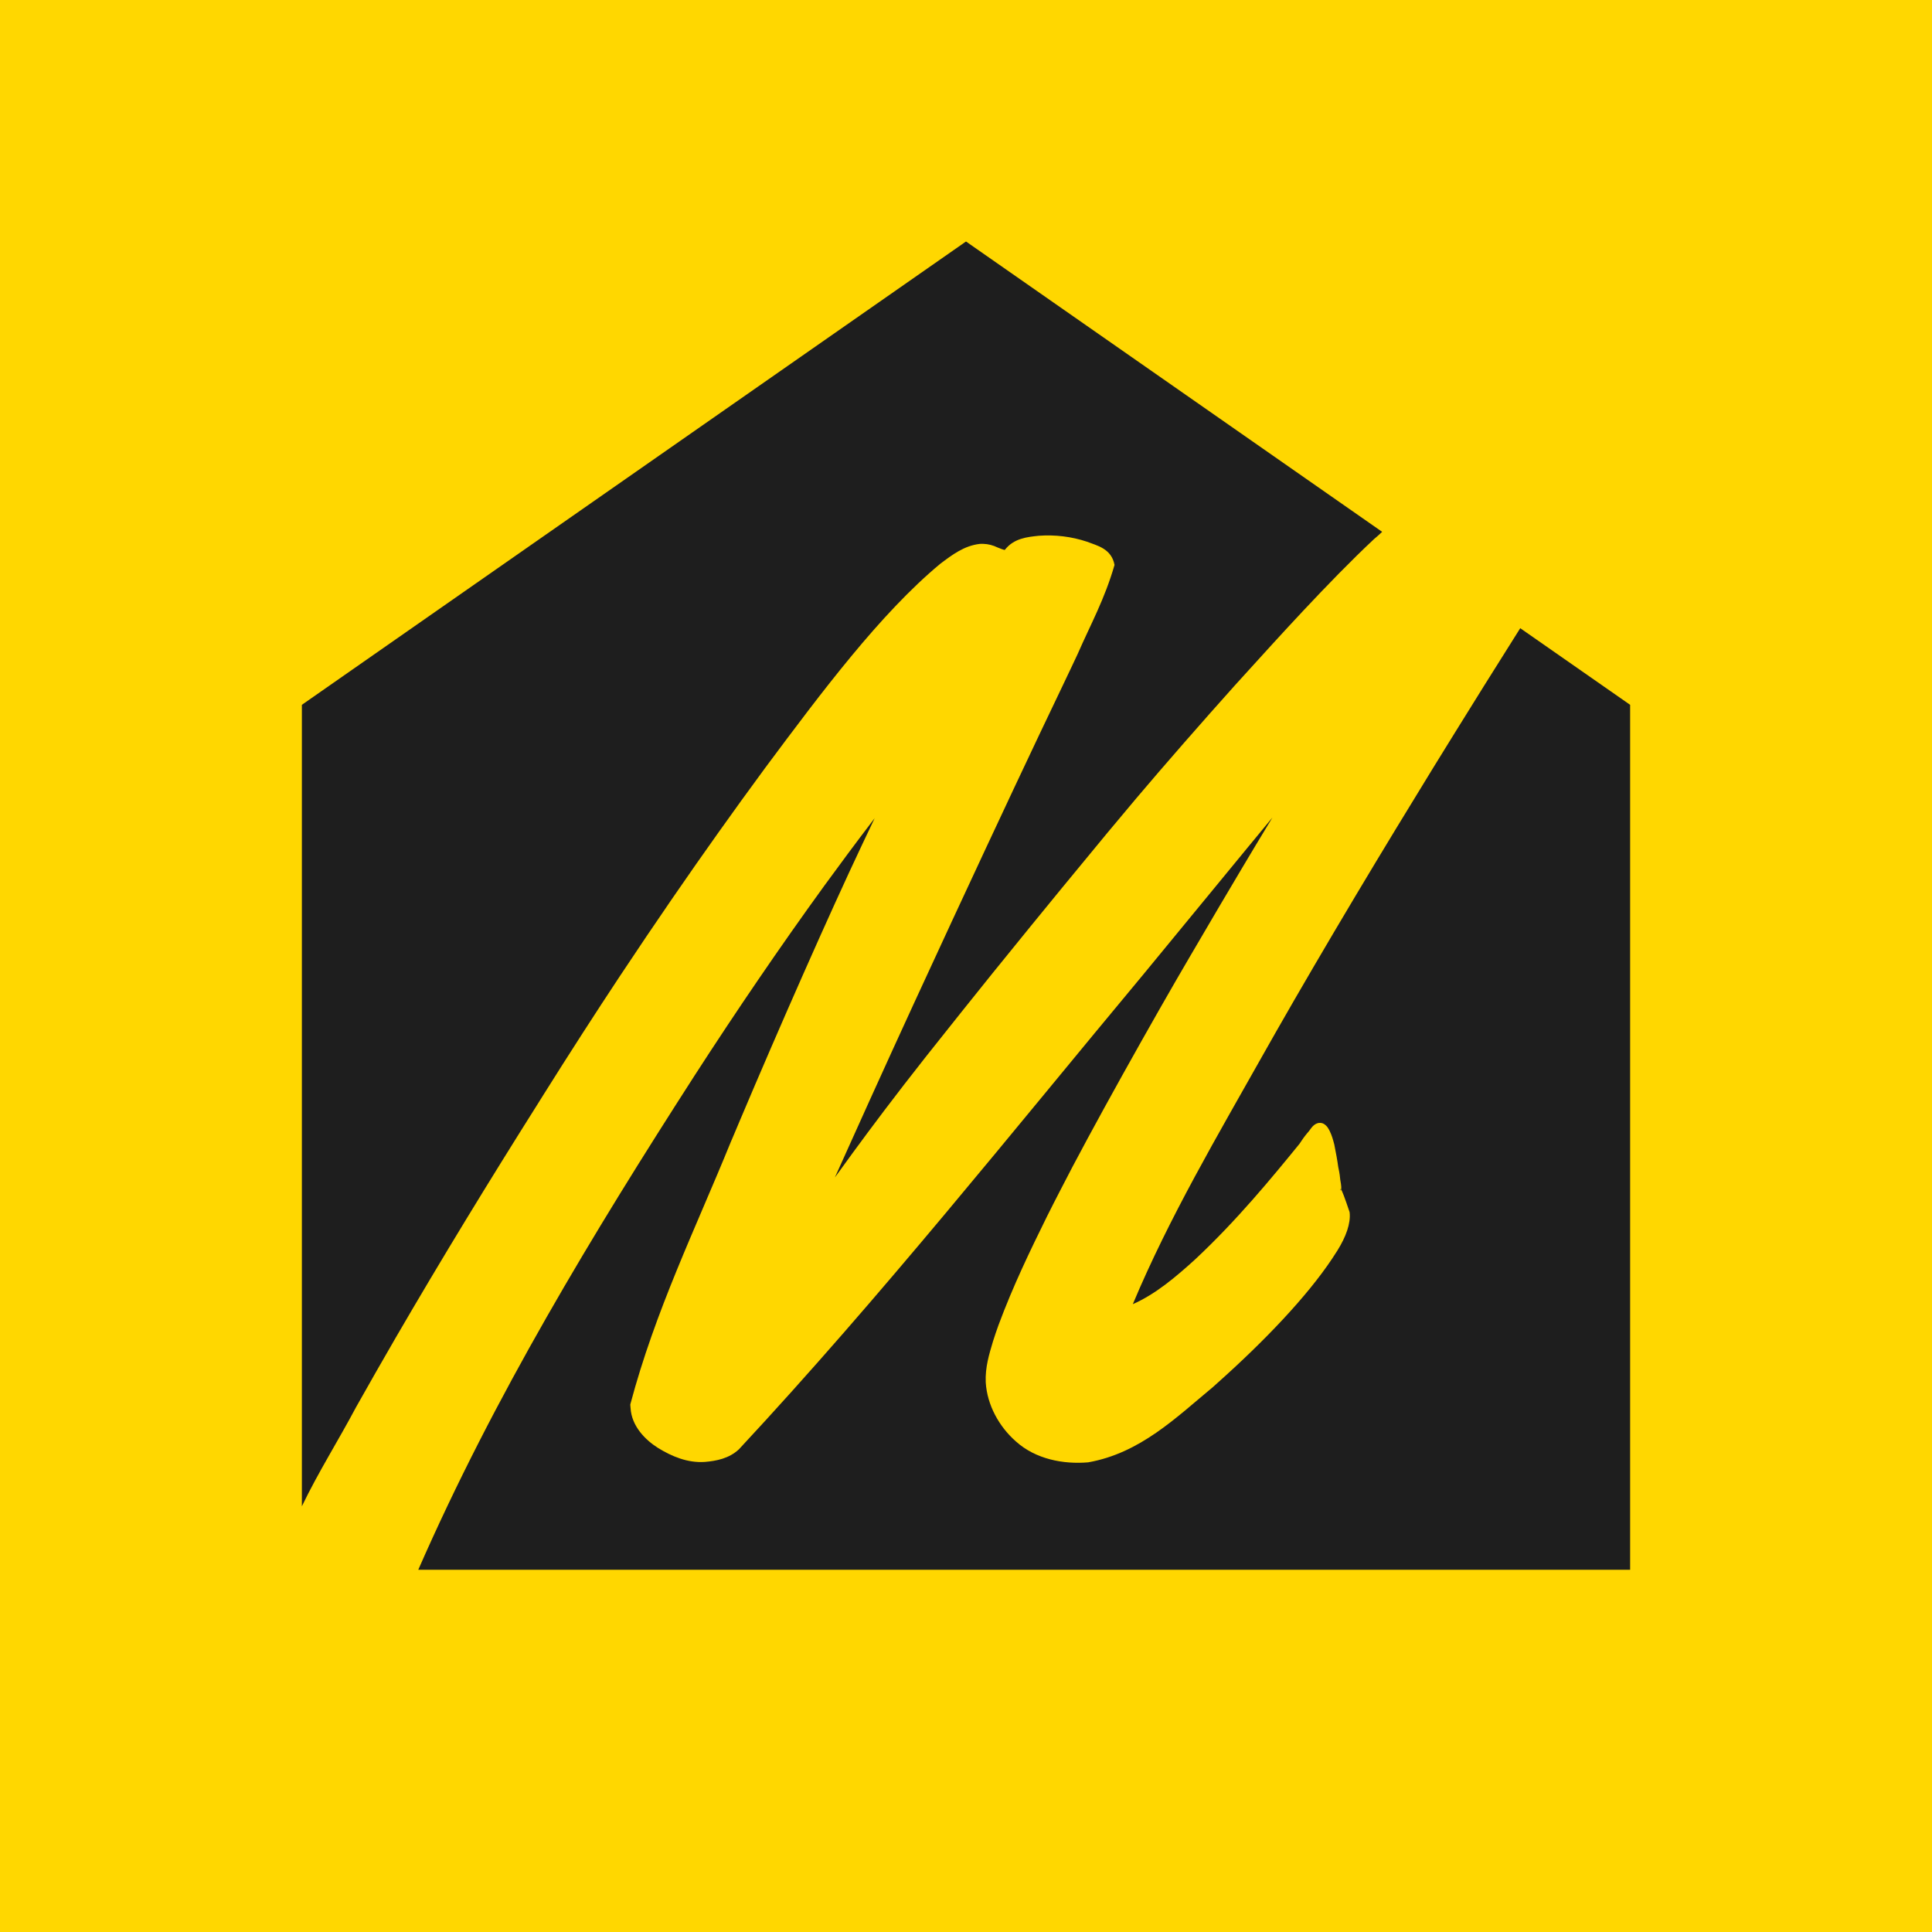
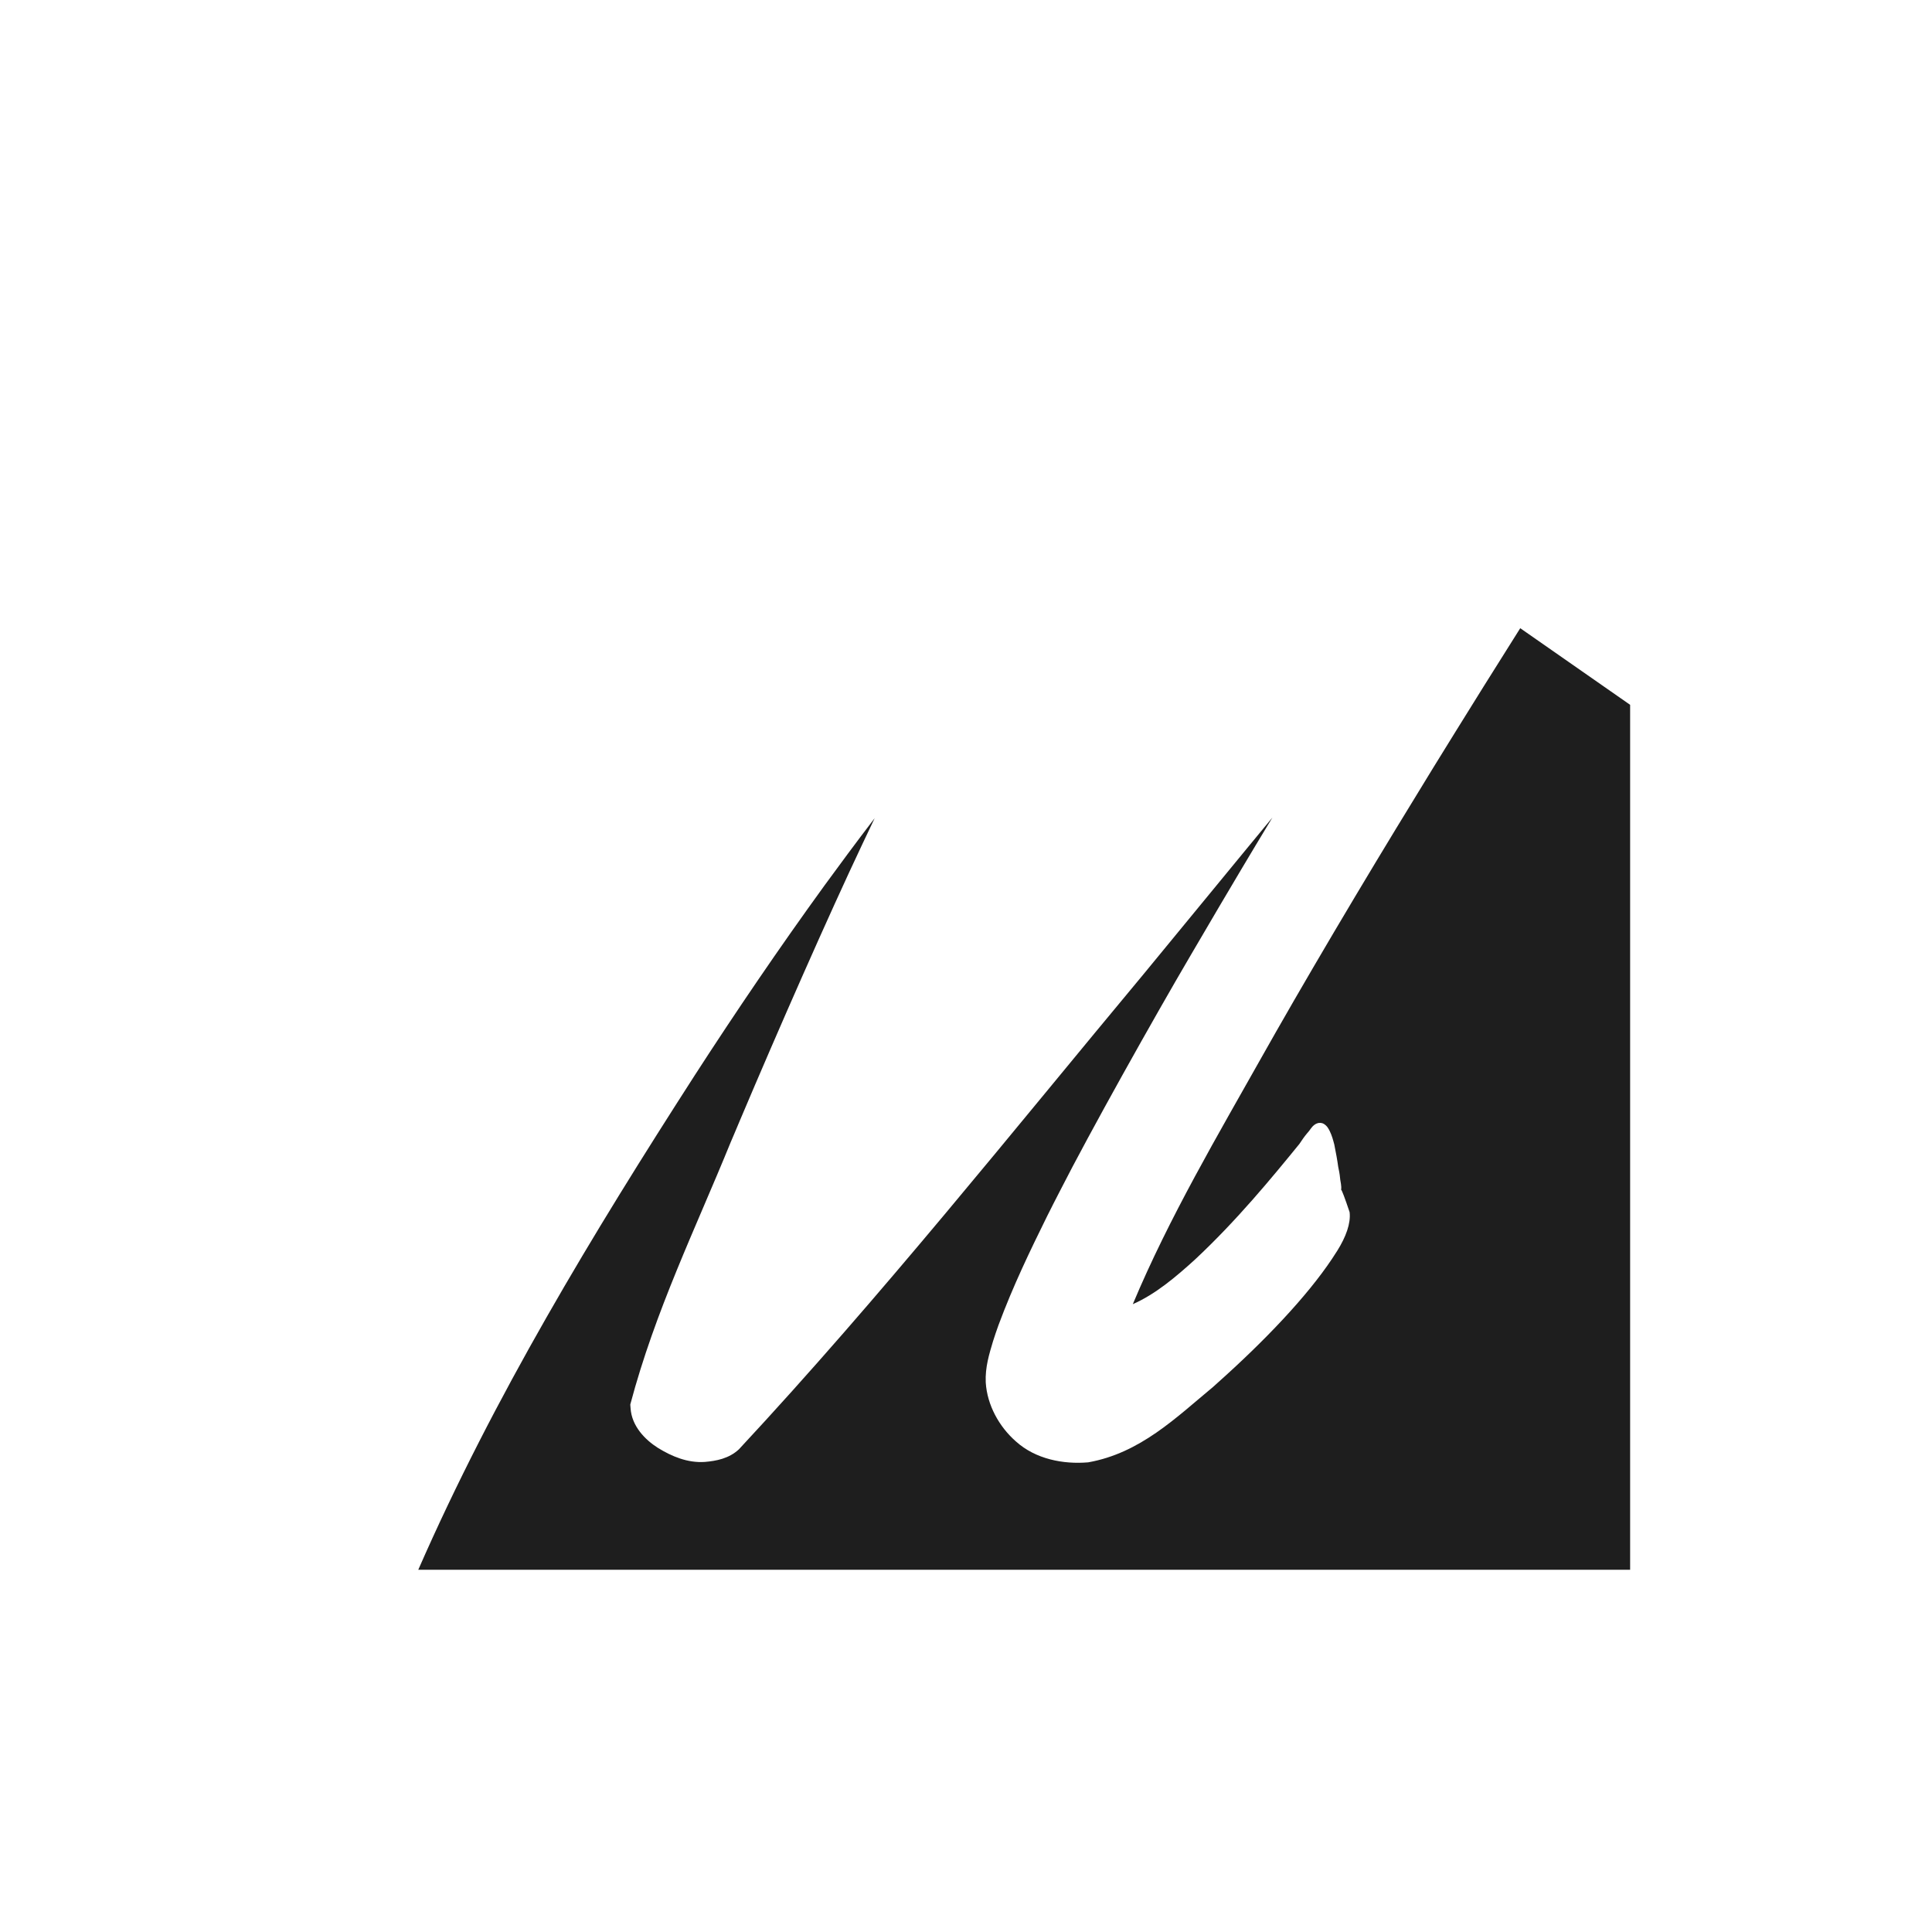
<svg xmlns="http://www.w3.org/2000/svg" width="32" height="32" viewBox="0 0 32 32" fill="none">
-   <rect width="32" height="32" fill="#FFD700" />
-   <path d="M27 11.674V26H6.928C8.183 23.133 9.815 20.44 11.51 17.806C12.198 16.742 12.911 15.694 13.655 14.668C13.898 14.335 14.168 13.969 14.487 13.552C14.421 13.69 14.353 13.833 14.284 13.98C13.73 15.149 12.9 17.033 12.254 18.561C12.221 18.641 12.188 18.719 12.155 18.796C12.137 18.837 12.12 18.879 12.102 18.92C11.518 20.354 10.853 21.707 10.44 23.261L10.44 23.271C10.441 23.288 10.442 23.305 10.444 23.322C10.462 23.621 10.685 23.848 10.901 23.984L10.903 23.985C11.125 24.121 11.388 24.234 11.675 24.214C11.863 24.198 12.073 24.159 12.238 24.006C14.598 21.47 16.74 18.778 18.946 16.129C19.514 15.438 20.079 14.751 20.646 14.061C20.789 13.888 20.932 13.714 21.075 13.541C20.675 14.202 20.41 14.651 20.189 15.025C20.03 15.295 19.895 15.525 19.752 15.77C19.741 15.788 19.73 15.807 19.719 15.826C19.116 16.853 18.056 18.742 17.547 19.744C17.509 19.818 17.471 19.891 17.434 19.964L17.434 19.965C17.404 20.024 17.376 20.08 17.346 20.139C17.062 20.715 16.782 21.292 16.539 21.946C16.507 22.034 16.477 22.123 16.448 22.214C16.384 22.429 16.316 22.645 16.327 22.897C16.35 23.274 16.55 23.632 16.826 23.874L16.827 23.875C17.153 24.169 17.613 24.256 18.023 24.221C18.885 24.069 19.48 23.479 20.091 22.973C20.114 22.952 20.138 22.931 20.162 22.909C20.947 22.209 21.646 21.475 22.064 20.848C22.095 20.802 22.125 20.756 22.152 20.712L22.152 20.712C22.293 20.486 22.375 20.262 22.354 20.08L22.352 20.072C22.274 19.84 22.226 19.712 22.212 19.703C22.219 19.695 22.218 19.64 22.2 19.547L22.2 19.55C22.195 19.498 22.188 19.433 22.171 19.357L22.165 19.327C22.151 19.22 22.128 19.096 22.099 18.951L22.098 18.949C22.08 18.881 22.061 18.808 22.023 18.731C22.003 18.694 21.984 18.65 21.925 18.614C21.896 18.596 21.847 18.593 21.814 18.607C21.78 18.62 21.758 18.64 21.739 18.659C21.729 18.67 21.721 18.68 21.712 18.692L21.71 18.695C21.692 18.721 21.672 18.747 21.649 18.772C21.599 18.831 21.563 18.886 21.523 18.946C21.061 19.513 20.481 20.219 19.796 20.859C19.479 21.147 19.141 21.435 18.763 21.601C19.364 20.166 20.171 18.801 20.939 17.436C21.001 17.325 21.066 17.212 21.134 17.092C21.513 16.427 21.979 15.63 22.446 14.848C22.906 14.077 23.368 13.32 23.742 12.711C23.861 12.518 23.98 12.325 24.108 12.119C24.389 11.666 24.713 11.144 25.18 10.405L27 11.674Z" fill="#1E1E1E" />
-   <path d="M22.893 8.809C22.846 8.853 22.801 8.894 22.756 8.931C22.005 9.634 21.101 10.639 20.646 11.14C20.585 11.207 20.523 11.275 20.457 11.348C19.918 11.949 19.276 12.683 18.82 13.223C18.663 13.409 18.51 13.592 18.342 13.794C17.915 14.311 17.383 14.953 16.436 16.124C16.12 16.517 15.758 16.969 15.339 17.498C14.816 18.161 14.434 18.672 14.119 19.102C14.016 19.244 13.919 19.377 13.828 19.503C13.957 19.216 14.124 18.846 14.405 18.224C14.93 17.065 15.383 16.085 15.776 15.238C16.579 13.509 17.129 12.341 17.579 11.403C17.634 11.288 17.686 11.177 17.738 11.069C17.776 10.988 17.813 10.909 17.85 10.831C18.062 10.345 18.296 9.927 18.46 9.357C18.409 9.085 18.17 9.037 18.006 8.973C17.749 8.887 17.474 8.854 17.205 8.874C17.017 8.894 16.793 8.914 16.643 9.108L16.648 9.101C16.645 9.105 16.642 9.107 16.64 9.109C16.637 9.108 16.632 9.107 16.627 9.106C16.617 9.103 16.605 9.099 16.593 9.095C16.569 9.086 16.545 9.077 16.521 9.067C16.449 9.032 16.368 9.01 16.286 9.008C16.266 9.007 16.246 9.007 16.226 9.009C15.969 9.039 15.771 9.189 15.57 9.341C14.579 10.166 13.611 11.46 12.678 12.713C12.409 13.078 12.146 13.442 11.893 13.798C11.426 14.454 10.872 15.255 10.267 16.168C9.861 16.781 9.433 17.445 8.992 18.148C8.966 18.19 8.94 18.231 8.914 18.273C8.105 19.555 7.313 20.85 6.551 22.162C6.331 22.542 6.113 22.923 5.898 23.306C5.604 23.86 5.272 24.383 5 24.949V11.674L16 4L22.893 8.809Z" fill="#1E1E1E" />
-   <path d="M22.201 19.687C22.205 19.696 22.207 19.702 22.209 19.704C22.208 19.706 22.208 19.712 22.208 19.723L22.203 19.705C22.203 19.7 22.202 19.694 22.201 19.687Z" fill="#1E1E1E" />
+   <path d="M27 11.674V26H6.928C8.183 23.133 9.815 20.44 11.51 17.806C12.198 16.742 12.911 15.694 13.655 14.668C13.898 14.335 14.168 13.969 14.487 13.552C14.421 13.69 14.353 13.833 14.284 13.98C13.73 15.149 12.9 17.033 12.254 18.561C12.221 18.641 12.188 18.719 12.155 18.796C12.137 18.837 12.12 18.879 12.102 18.92C11.518 20.354 10.853 21.707 10.44 23.261L10.44 23.271C10.441 23.288 10.442 23.305 10.444 23.322C10.462 23.621 10.685 23.848 10.901 23.984L10.903 23.985C11.125 24.121 11.388 24.234 11.675 24.214C11.863 24.198 12.073 24.159 12.238 24.006C14.598 21.47 16.74 18.778 18.946 16.129C19.514 15.438 20.079 14.751 20.646 14.061C20.789 13.888 20.932 13.714 21.075 13.541C20.675 14.202 20.41 14.651 20.189 15.025C19.741 15.788 19.73 15.807 19.719 15.826C19.116 16.853 18.056 18.742 17.547 19.744C17.509 19.818 17.471 19.891 17.434 19.964L17.434 19.965C17.404 20.024 17.376 20.08 17.346 20.139C17.062 20.715 16.782 21.292 16.539 21.946C16.507 22.034 16.477 22.123 16.448 22.214C16.384 22.429 16.316 22.645 16.327 22.897C16.35 23.274 16.55 23.632 16.826 23.874L16.827 23.875C17.153 24.169 17.613 24.256 18.023 24.221C18.885 24.069 19.48 23.479 20.091 22.973C20.114 22.952 20.138 22.931 20.162 22.909C20.947 22.209 21.646 21.475 22.064 20.848C22.095 20.802 22.125 20.756 22.152 20.712L22.152 20.712C22.293 20.486 22.375 20.262 22.354 20.08L22.352 20.072C22.274 19.84 22.226 19.712 22.212 19.703C22.219 19.695 22.218 19.64 22.2 19.547L22.2 19.55C22.195 19.498 22.188 19.433 22.171 19.357L22.165 19.327C22.151 19.22 22.128 19.096 22.099 18.951L22.098 18.949C22.08 18.881 22.061 18.808 22.023 18.731C22.003 18.694 21.984 18.65 21.925 18.614C21.896 18.596 21.847 18.593 21.814 18.607C21.78 18.62 21.758 18.64 21.739 18.659C21.729 18.67 21.721 18.68 21.712 18.692L21.71 18.695C21.692 18.721 21.672 18.747 21.649 18.772C21.599 18.831 21.563 18.886 21.523 18.946C21.061 19.513 20.481 20.219 19.796 20.859C19.479 21.147 19.141 21.435 18.763 21.601C19.364 20.166 20.171 18.801 20.939 17.436C21.001 17.325 21.066 17.212 21.134 17.092C21.513 16.427 21.979 15.63 22.446 14.848C22.906 14.077 23.368 13.32 23.742 12.711C23.861 12.518 23.98 12.325 24.108 12.119C24.389 11.666 24.713 11.144 25.18 10.405L27 11.674Z" fill="#1E1E1E" />
</svg>